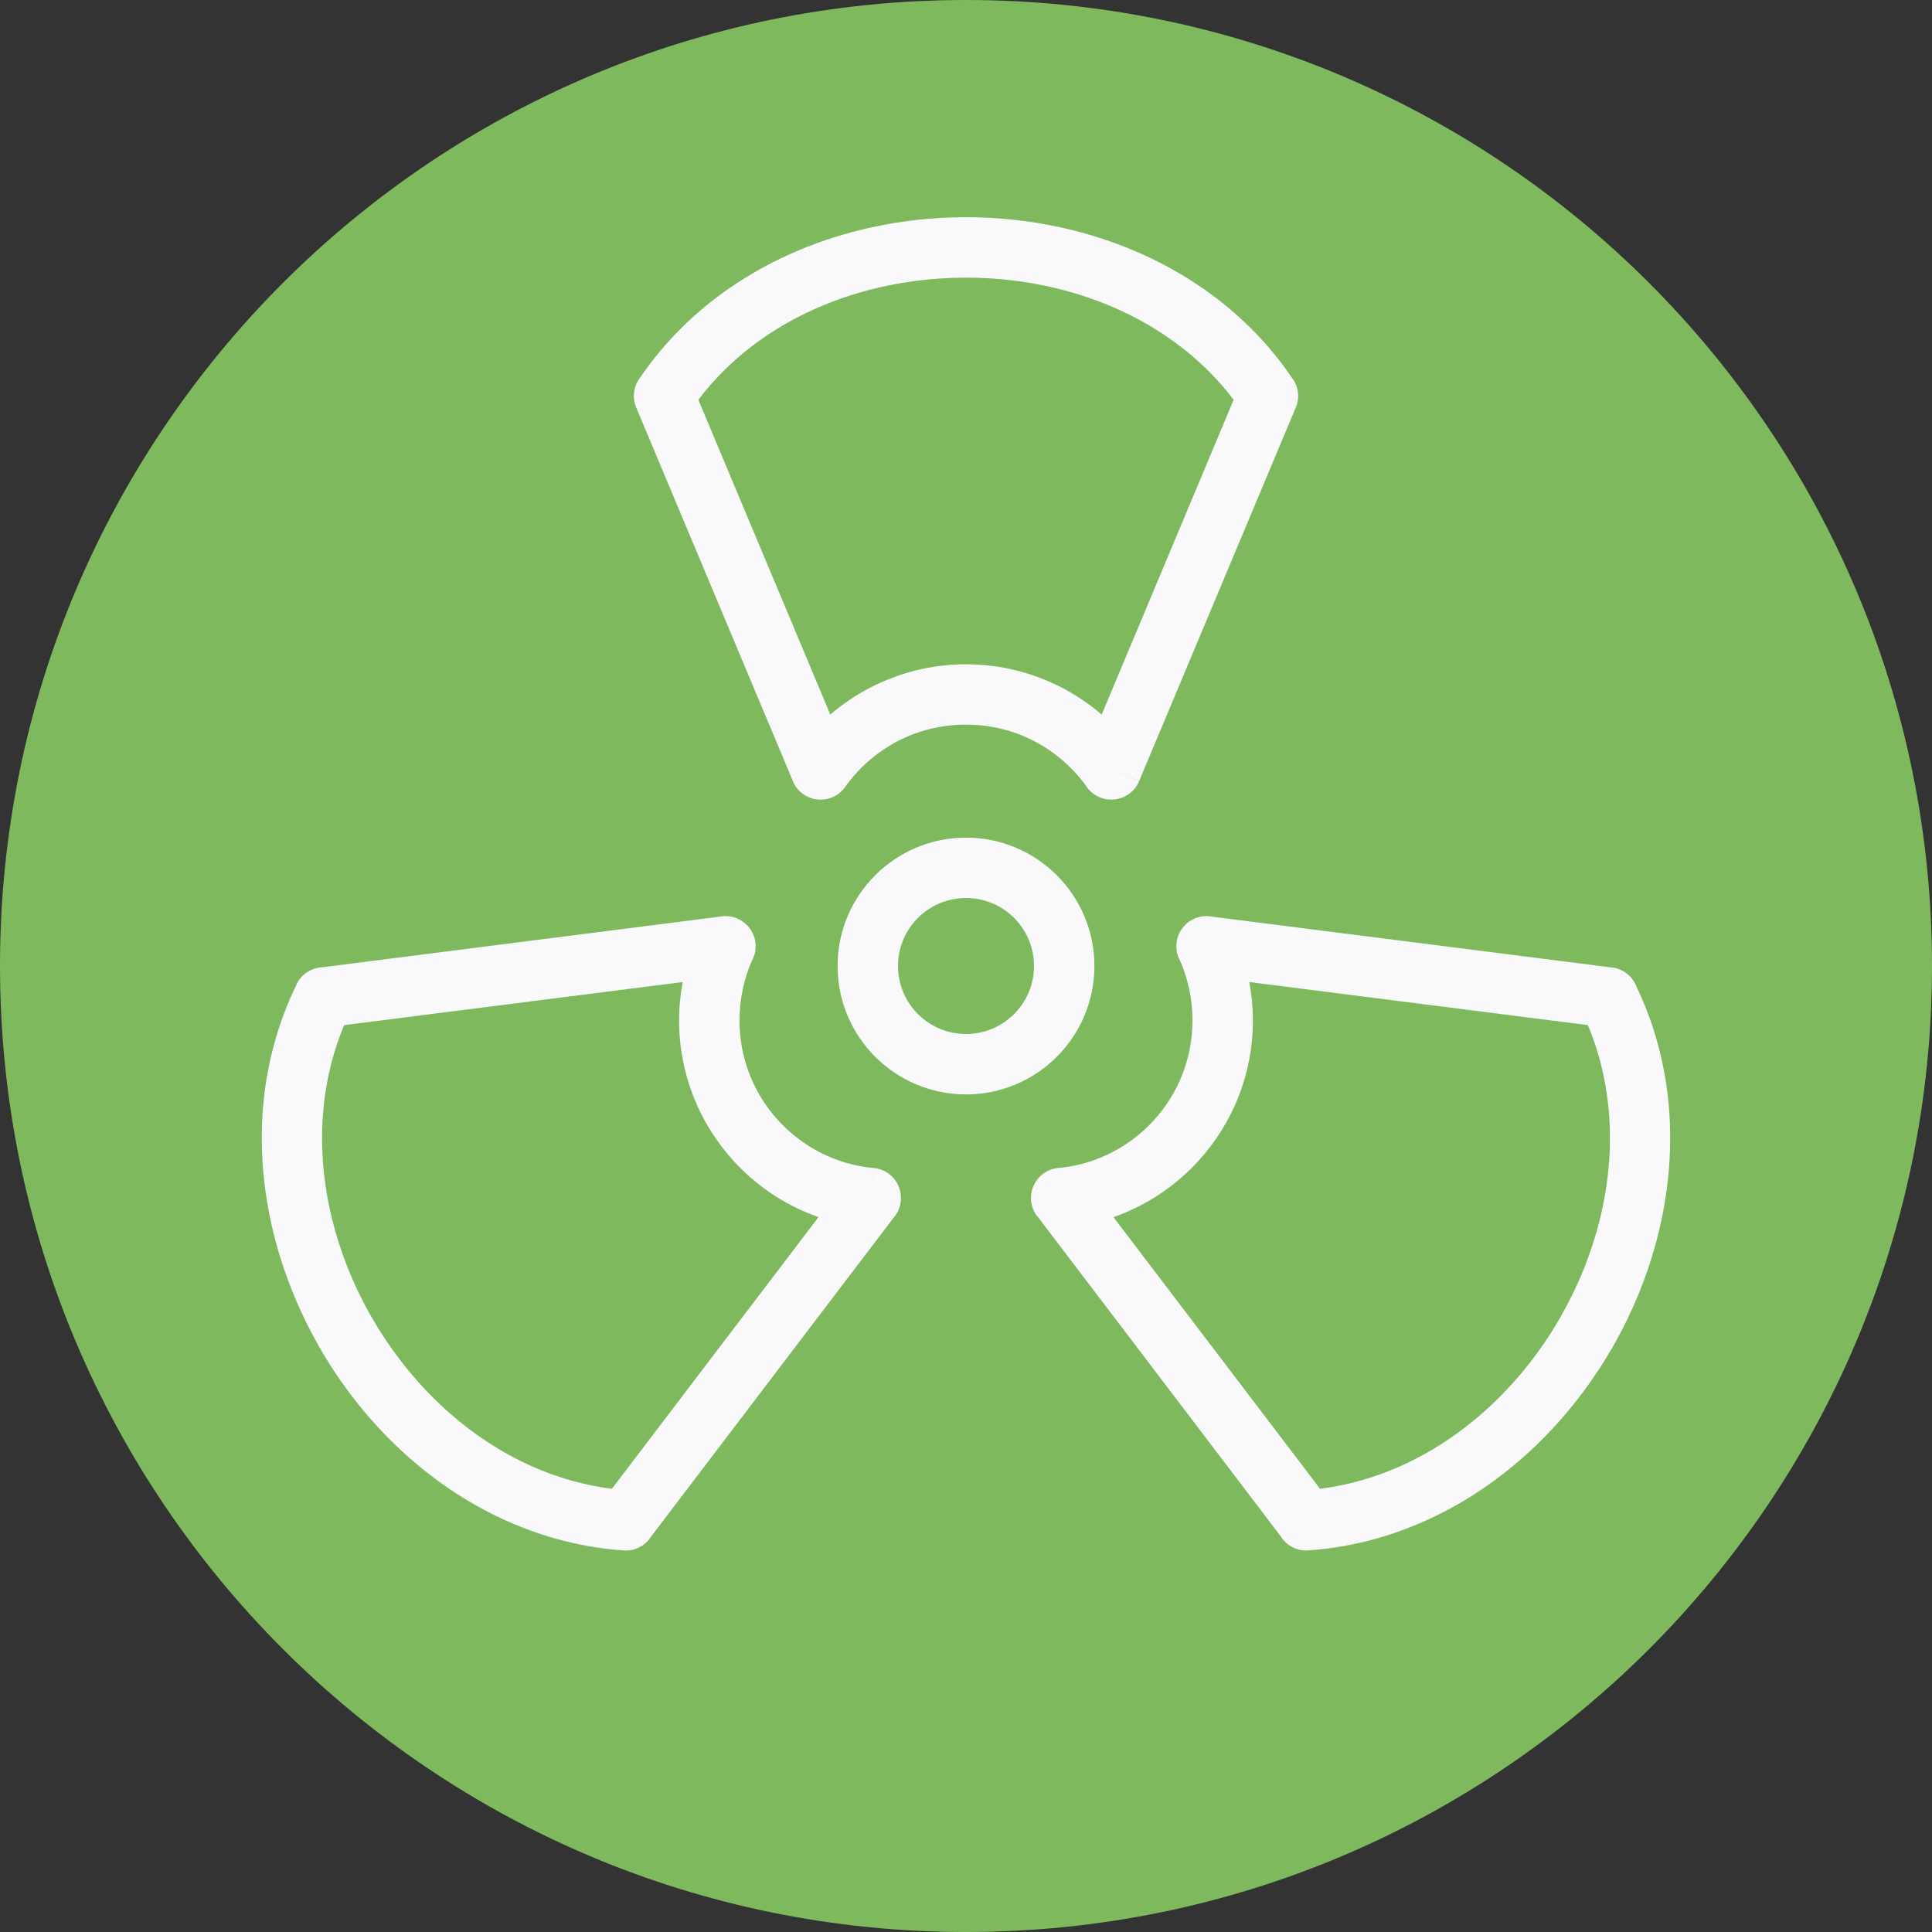
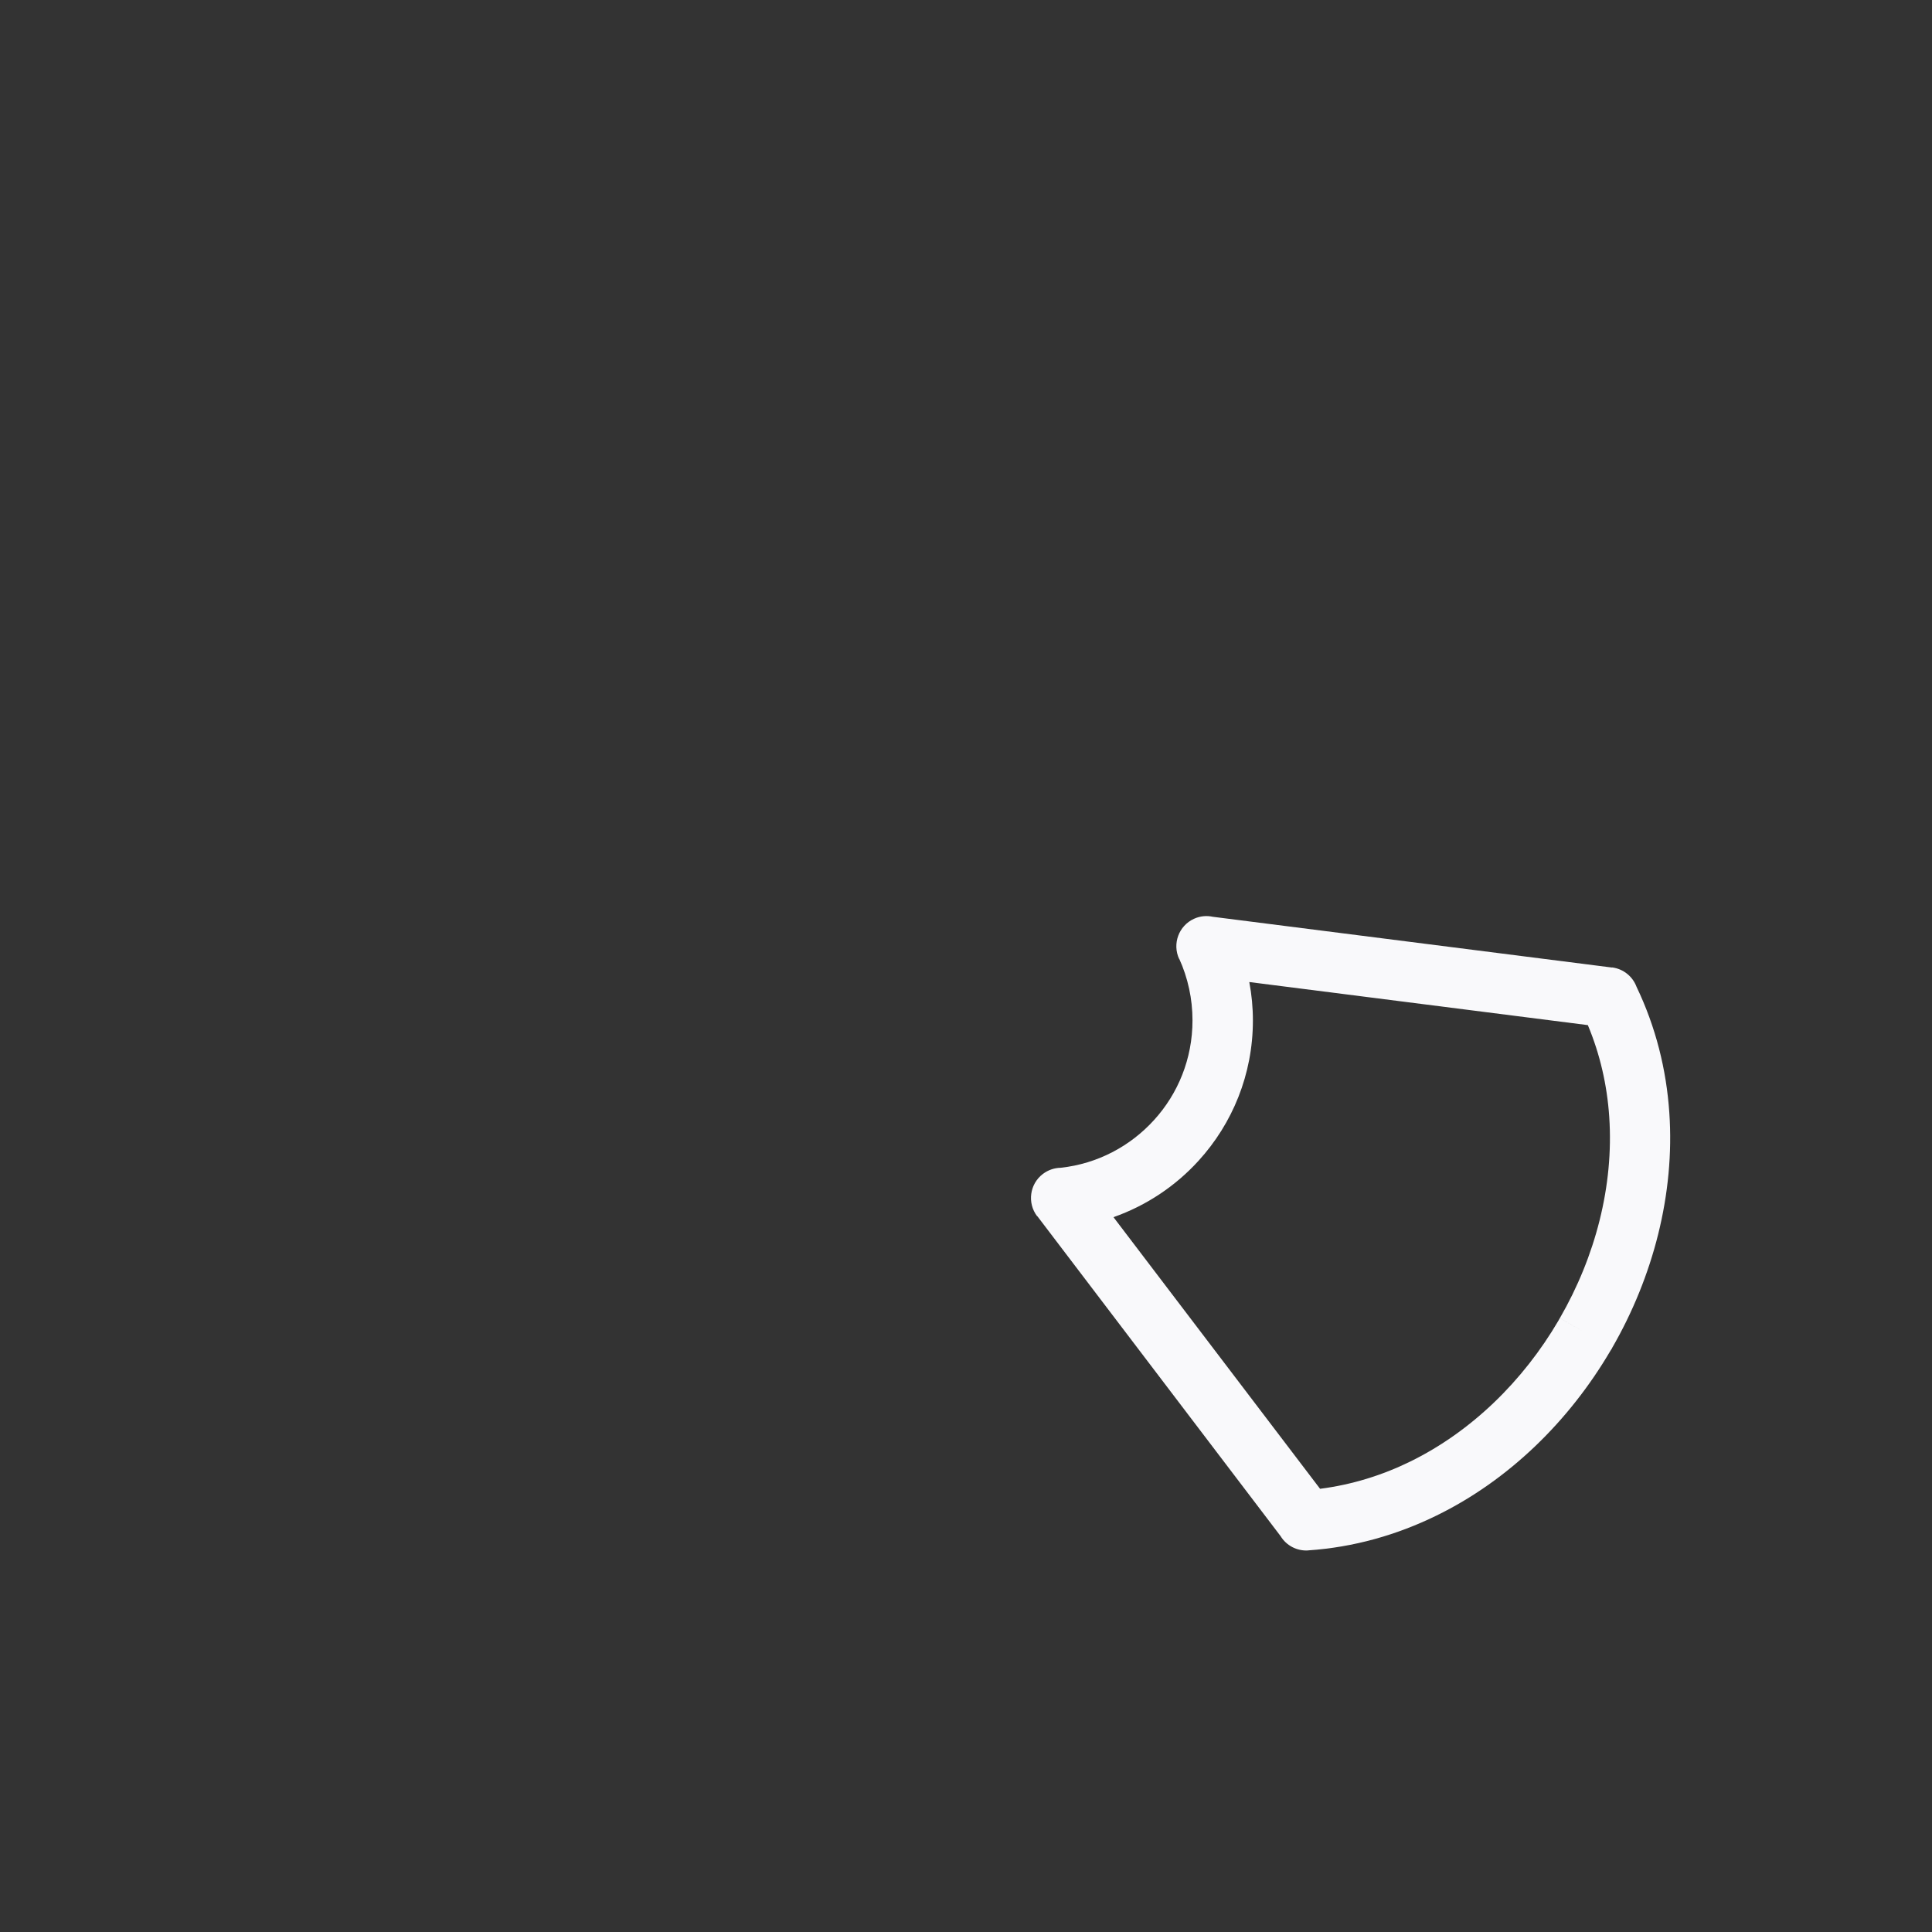
<svg xmlns="http://www.w3.org/2000/svg" width="30" height="30" viewBox="0 0 30 30" fill="none">
  <rect x="0" y="0" width="30" height="30" fill="#333333" stroke="none" />
-   <path d="M15 0C19.142 0 22.892 1.679 25.607 4.393C28.321 7.108 30 10.858 30 15C30 19.142 28.321 22.892 25.607 25.607C22.892 28.321 19.142 30 15 30C10.858 30 7.108 28.321 4.393 25.607C1.679 22.892 0 19.142 0 15C0 10.858 1.679 7.108 4.393 4.393C7.108 1.679 10.858 0 15 0Z" fill="#7FB95E" />
-   <path d="M15 13.007C15.55 13.007 16.049 13.23 16.41 13.591C16.77 13.951 16.994 14.45 16.994 15C16.994 15.551 16.77 16.049 16.41 16.41C16.049 16.77 15.55 16.994 15 16.994C14.45 16.994 13.951 16.77 13.59 16.41C13.23 16.049 13.006 15.551 13.006 15C13.006 14.45 13.23 13.951 13.59 13.591C13.951 13.23 14.45 13.007 15 13.007ZM15.747 14.253C15.556 14.062 15.292 13.944 15 13.944C14.708 13.944 14.444 14.062 14.253 14.253C14.062 14.444 13.944 14.708 13.944 15C13.944 15.291 14.062 15.555 14.253 15.746C14.444 15.938 14.708 16.056 15 16.056C15.292 16.056 15.556 15.937 15.747 15.746C15.938 15.555 16.056 15.291 16.056 15C16.056 14.708 15.938 14.444 15.747 14.253Z" fill="#F9F9FB" />
-   <path d="M12.301 12.102L9.88 6.33L9.879 6.33C9.81 6.166 9.842 5.984 9.947 5.854C10.338 5.281 10.831 4.807 11.388 4.433C12.439 3.726 13.722 3.373 15 3.373C16.278 3.373 17.561 3.726 18.612 4.433C19.18 4.815 19.681 5.3 20.076 5.888L20.078 5.887C20.175 6.032 20.18 6.211 20.109 6.356L17.689 12.127L17.257 11.947L17.689 12.129C17.589 12.368 17.314 12.48 17.075 12.38C16.981 12.34 16.906 12.274 16.857 12.193C16.647 11.906 16.372 11.67 16.053 11.505C15.739 11.343 15.381 11.252 15 11.252C14.618 11.252 14.26 11.343 13.946 11.505C13.618 11.675 13.336 11.92 13.124 12.219L12.743 11.948L13.124 12.22C12.974 12.431 12.682 12.48 12.471 12.33C12.389 12.271 12.331 12.191 12.3 12.103L12.301 12.102ZM10.844 6.208L12.893 11.096C13.084 10.932 13.293 10.79 13.518 10.675C13.964 10.445 14.468 10.315 15 10.315C15.532 10.315 16.036 10.445 16.482 10.675C16.707 10.791 16.916 10.932 17.107 11.096L19.156 6.208C18.857 5.813 18.495 5.48 18.092 5.209C17.201 4.61 16.102 4.311 15 4.311C13.898 4.311 12.799 4.61 11.908 5.209C11.505 5.48 11.143 5.813 10.844 6.208Z" fill="#F9F9FB" />
  <path d="M18.835 14.236L25.032 15.024L24.973 15.487L25.032 15.022C25.211 15.045 25.353 15.165 25.412 15.323C25.712 15.949 25.876 16.611 25.921 17.277C26.008 18.538 25.671 19.826 25.031 20.934L25.032 20.935C25.024 20.948 25.016 20.961 25.007 20.974C24.367 22.065 23.43 22.984 22.307 23.533C21.691 23.835 21.021 24.026 20.316 24.074V24.075C20.136 24.087 19.973 23.997 19.885 23.853L16.107 18.884L16.105 18.886C15.948 18.68 15.988 18.385 16.194 18.229C16.277 18.166 16.374 18.135 16.471 18.133C17.042 18.071 17.551 17.798 17.919 17.393C18.291 16.985 18.517 16.442 18.517 15.845C18.517 15.676 18.499 15.511 18.465 15.354C18.429 15.188 18.377 15.032 18.311 14.888L18.309 14.889C18.201 14.654 18.304 14.375 18.54 14.267C18.636 14.223 18.739 14.215 18.834 14.236L18.835 14.236ZM24.656 15.918L19.399 15.249C19.436 15.444 19.455 15.643 19.455 15.846C19.455 16.684 19.136 17.448 18.612 18.023C18.255 18.416 17.802 18.72 17.29 18.9L20.498 23.118C20.991 23.055 21.461 22.909 21.898 22.695C22.851 22.228 23.652 21.442 24.201 20.504C24.207 20.491 24.214 20.479 24.221 20.467L24.627 20.702L24.222 20.467C24.772 19.514 25.061 18.414 24.988 17.34C24.955 16.854 24.847 16.374 24.656 15.918L24.656 15.918Z" fill="#F9F9FB" />
-   <path d="M13.866 18.921L10.087 23.89L9.716 23.608L10.089 23.892C9.983 24.03 9.815 24.094 9.654 24.073C8.96 24.021 8.3 23.831 7.692 23.534C6.555 22.977 5.608 22.043 4.969 20.935L5.373 20.701L4.967 20.935C4.96 20.922 4.953 20.908 4.947 20.895C4.321 19.794 3.993 18.523 4.078 17.277C4.125 16.596 4.295 15.92 4.608 15.282L5.027 15.487L4.606 15.281C4.685 15.121 4.843 15.025 5.01 15.019L11.206 14.23L11.205 14.229C11.462 14.196 11.697 14.378 11.73 14.635C11.743 14.738 11.721 14.837 11.674 14.921C11.615 15.056 11.568 15.201 11.535 15.354C11.501 15.511 11.483 15.676 11.483 15.846C11.483 16.443 11.709 16.985 12.08 17.393C12.456 17.807 12.978 18.083 13.564 18.137L13.522 18.602L13.565 18.136C13.823 18.16 14.012 18.388 13.988 18.646C13.978 18.753 13.933 18.848 13.865 18.921L13.866 18.921ZM9.502 23.117L12.71 18.899C12.197 18.72 11.745 18.416 11.388 18.023C10.864 17.448 10.545 16.684 10.545 15.846C10.545 15.643 10.564 15.444 10.601 15.249L5.344 15.918C5.153 16.374 5.046 16.853 5.012 17.34C4.94 18.401 5.221 19.487 5.757 20.432C5.765 20.443 5.772 20.455 5.779 20.467L5.779 20.468C6.33 21.422 7.138 22.223 8.102 22.695C8.539 22.909 9.008 23.055 9.502 23.118L9.502 23.117Z" fill="#F9F9FB" />
</svg>